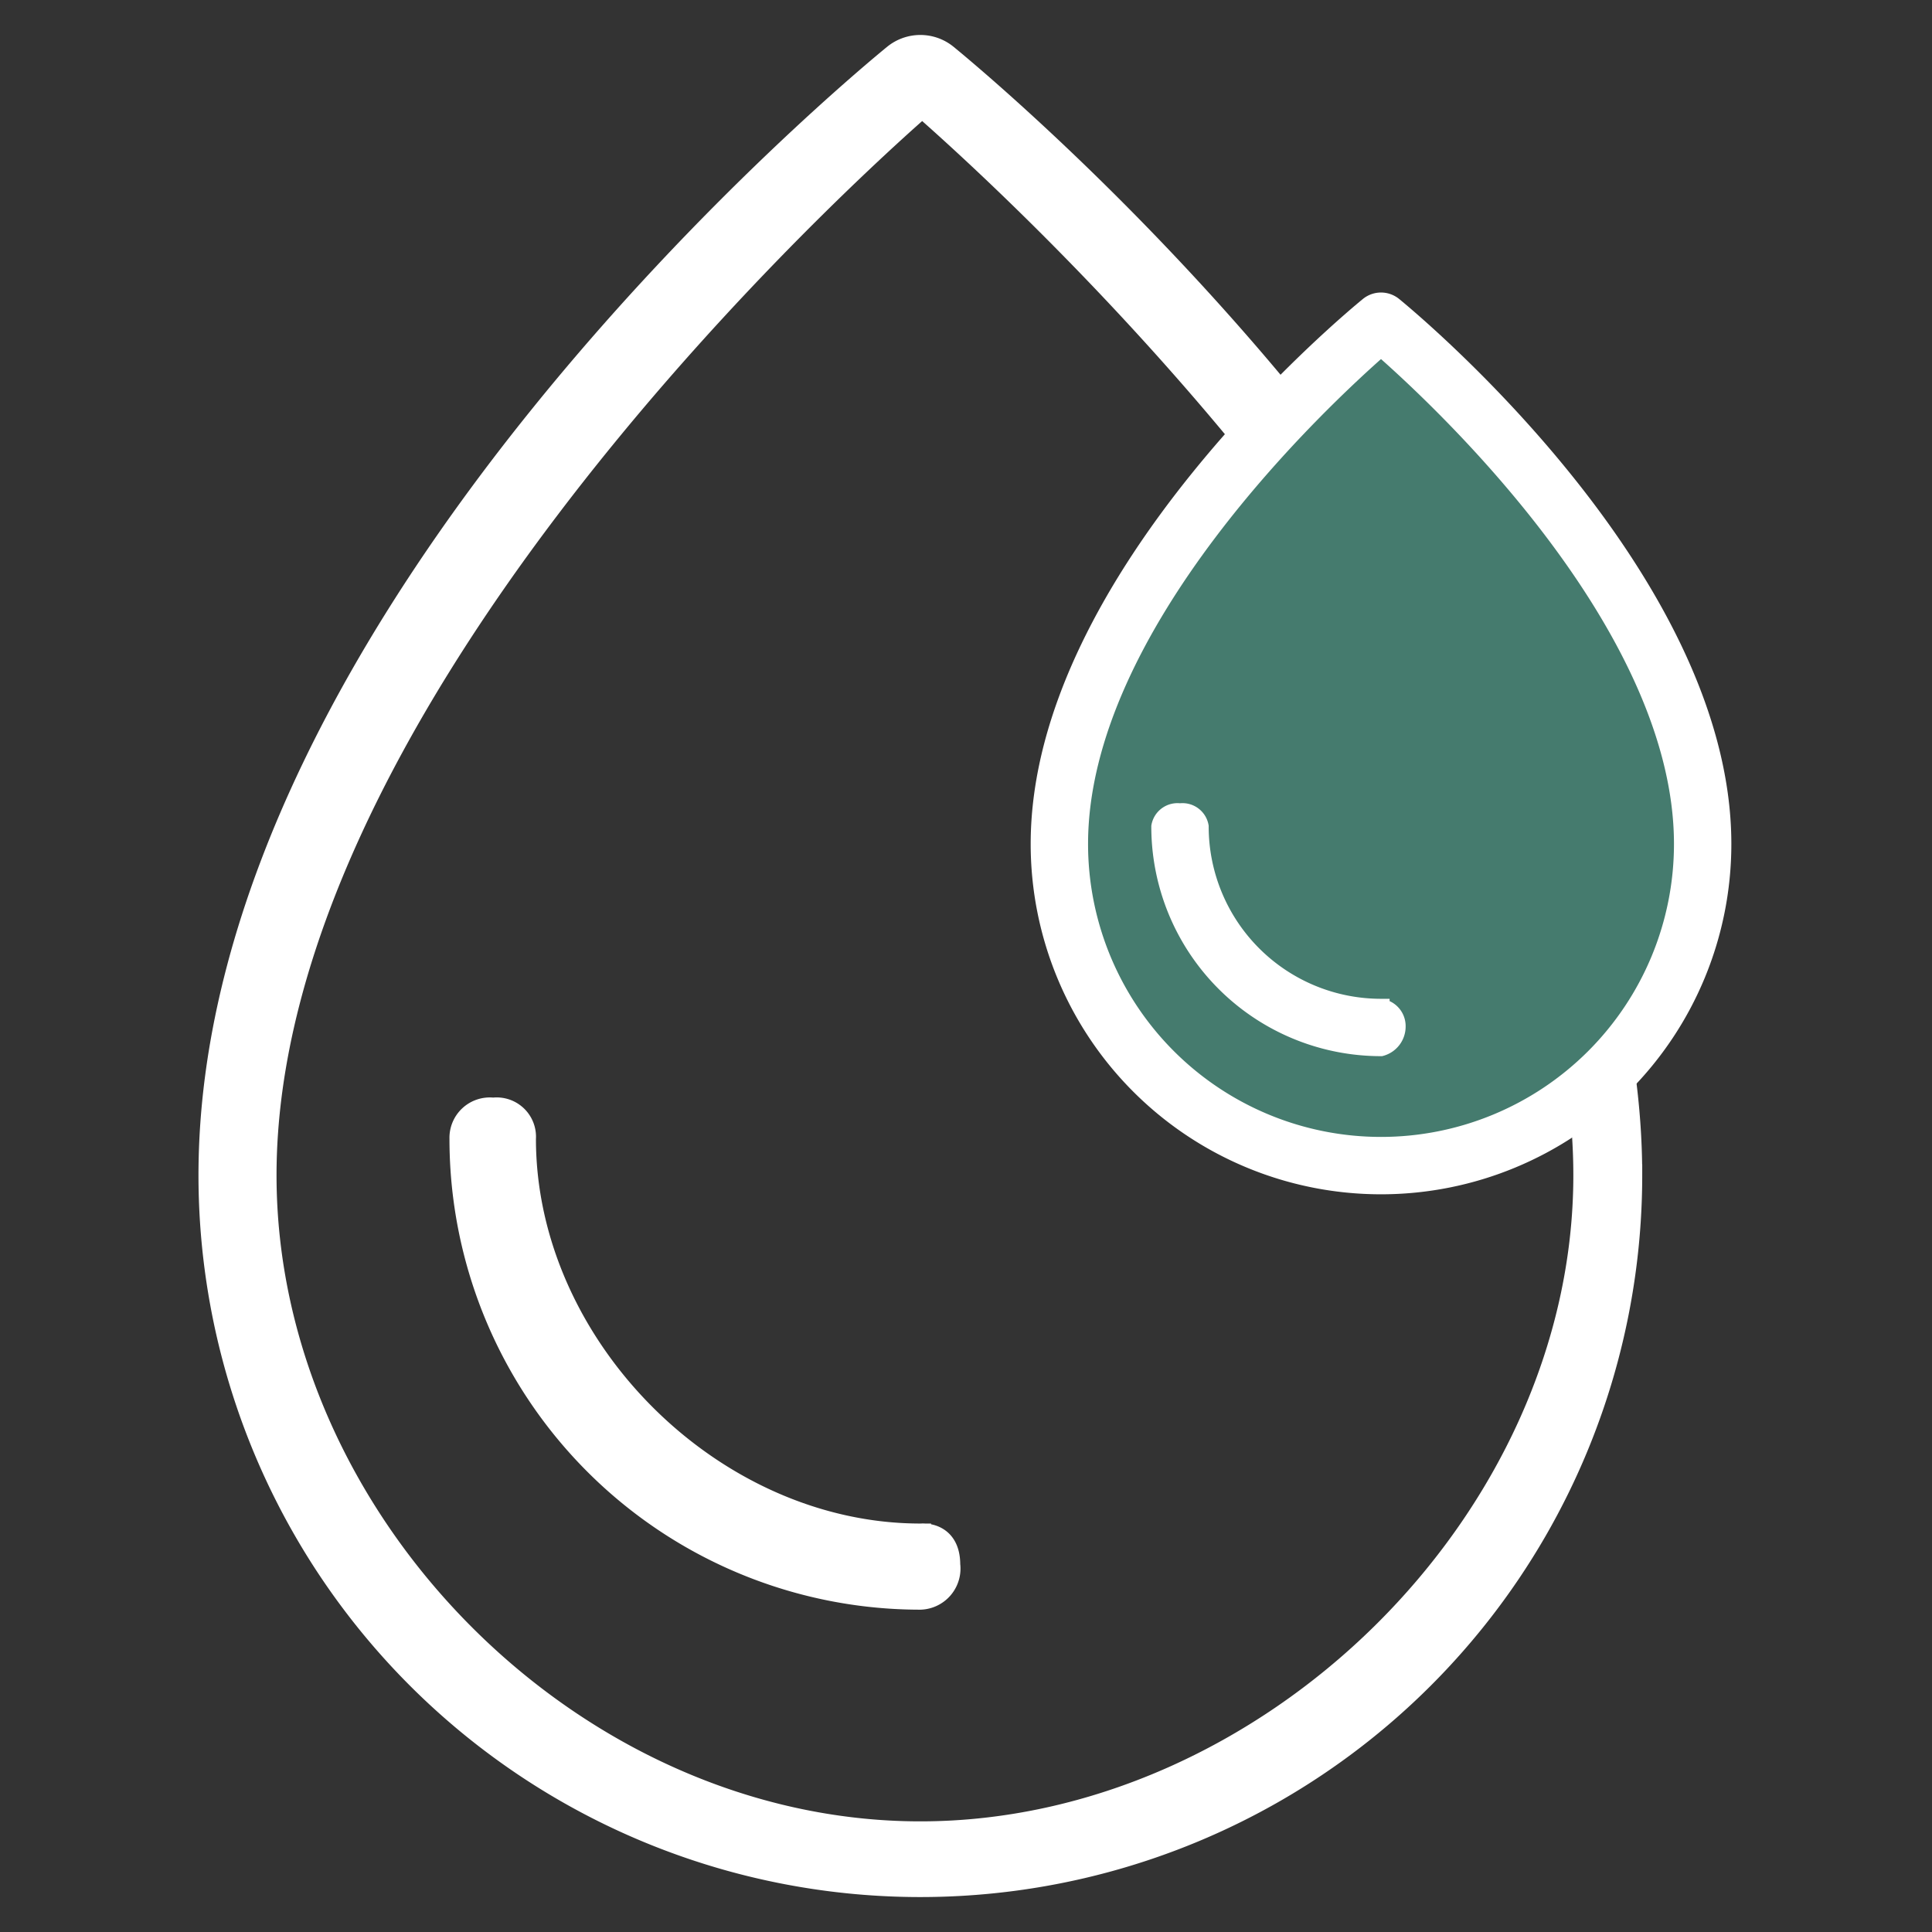
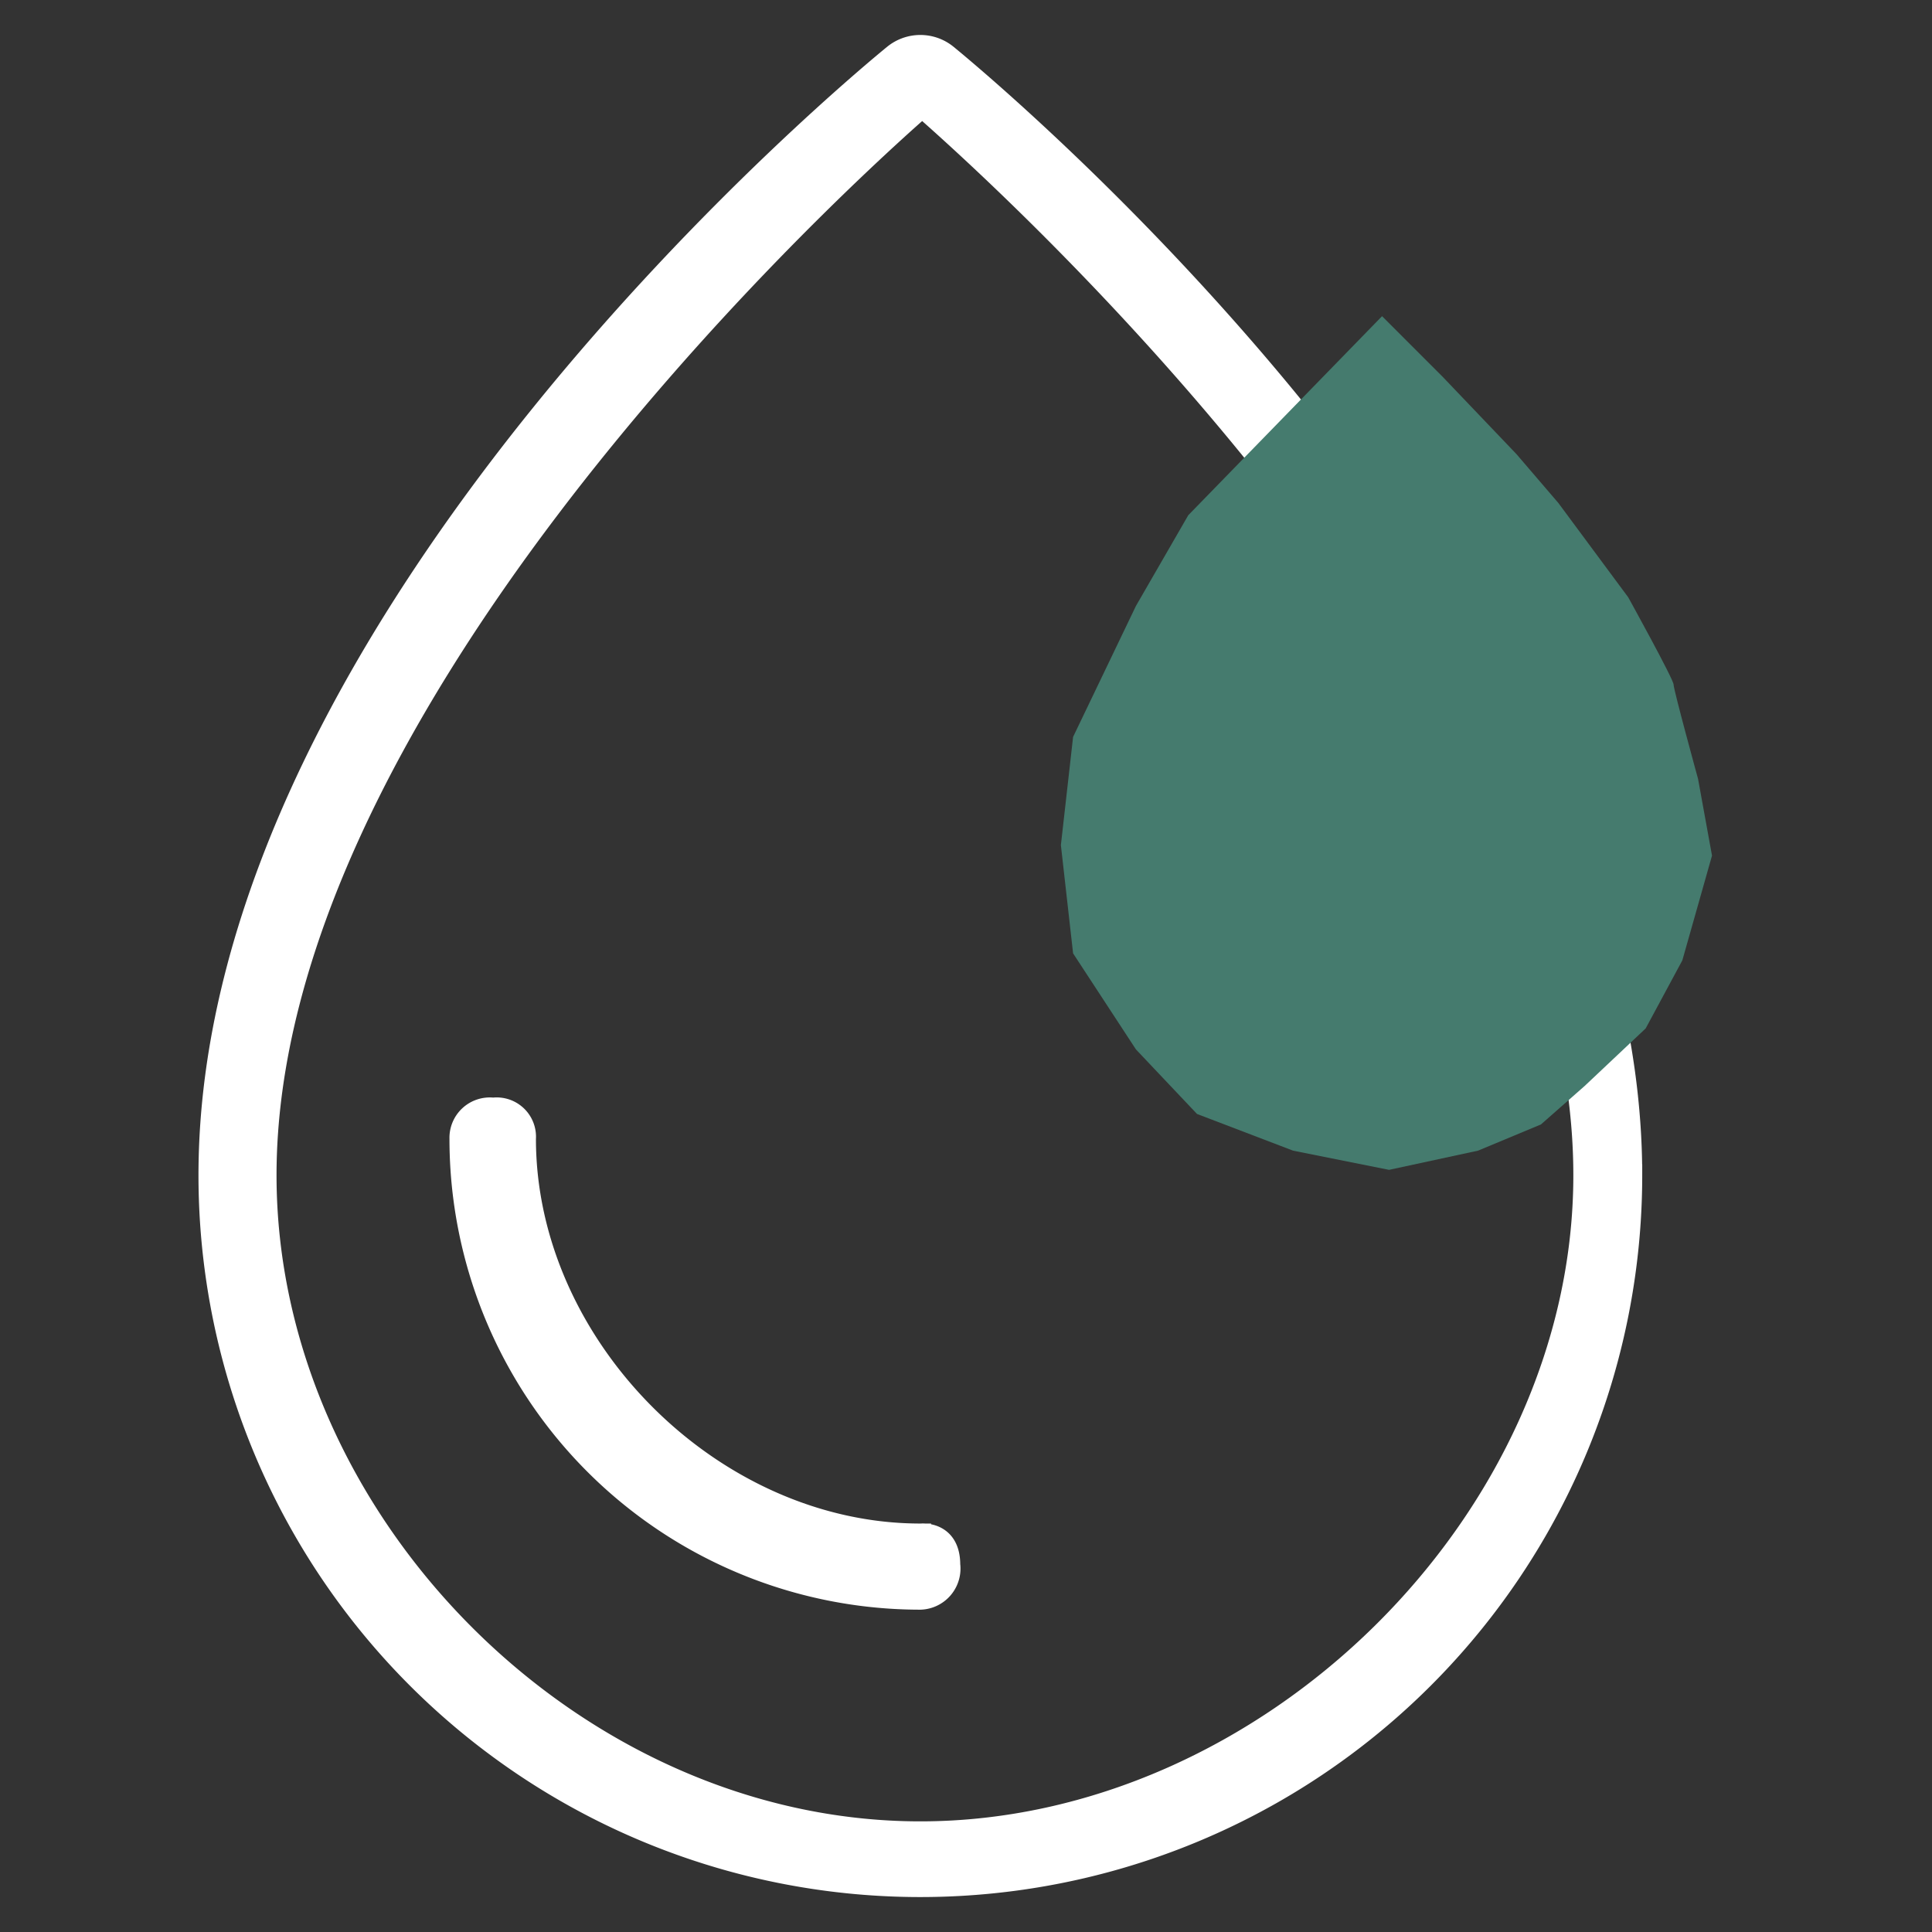
<svg xmlns="http://www.w3.org/2000/svg" width="90" height="90" viewBox="0 0 90 90">
  <rect x="0" y="0" width="90" height="90" fill="#333333" stroke="none" />
  <g id="Grupo_172" data-name="Grupo 172" transform="translate(-329 -3796)">
    <rect id="Rectángulo_123" data-name="Rectángulo 123" width="90" height="90" transform="translate(329 3796)" fill="none" />
    <path id="_17_Water_Drop_Drop_Drop_Water" data-name="17 Water Drop, Drop, Drop Water" d="M40.125,87.74A33.125,33.125,0,0,1,7,54.614C7,28.66,37.592,3.5,38.9,2.432a1.949,1.949,0,0,1,2.455,0c1.306,1.072,31.9,26.228,31.9,52.182A33.125,33.125,0,0,1,40.125,87.74Zm.087-82.9C34.523,9.829,9.636,33.317,9.636,54.614c0,16.142,14.347,30.6,30.489,30.6s30.921-14.457,30.921-30.6C71.046,33.317,45.9,9.829,40.213,4.841Zm-.087,66.5c-9.685,0-18.405-8.739-18.405-18.424A1.332,1.332,0,0,0,20.229,51.5a1.38,1.38,0,0,0-1.537,1.417A21.434,21.434,0,0,0,40.125,74.353a1.415,1.415,0,0,0,1.361-1.593C41.487,71.165,40.125,71.343,40.125,71.343Z" transform="translate(331.746 3796.132)" fill="#fff" stroke="#fff" stroke-width="1" />
    <path id="Trazado_1047" data-name="Trazado 1047" d="M1221.315,2820.946l-9.026,9.271-2.439,4.228-2.927,6.1-.569,5.042.569,5.042,2.927,4.473,2.846,3.008,4.473,1.708,4.473.895,4.147-.895,2.928-1.22,2.033-1.789,2.846-2.684,1.708-3.171,1.382-4.879-.651-3.578s-1.139-4.147-1.139-4.391-2.114-4.066-2.114-4.066l-3.253-4.391-1.952-2.277-3.415-3.578Z" transform="translate(-827.934 989.783)" fill="#457b6e" />
-     <path id="_17_Water_Drop_Drop_Drop_Water-2" data-name="17 Water Drop, Drop, Drop Water" d="M22.92,43.205A15.92,15.92,0,0,1,7,27.285C7,14.811,21.7,2.721,22.33,2.206a.936.936,0,0,1,1.18,0c.627.515,15.33,12.605,15.33,25.079A15.92,15.92,0,0,1,22.92,43.205Zm0-39.042C20.186,6.56,8.873,17.049,8.873,27.285a14.047,14.047,0,1,0,28.094,0C36.967,17.049,25.655,6.56,22.92,4.163Zm0,30.735a8.428,8.428,0,0,1-8.428-8.428.832.832,0,0,0-.937-.678.832.832,0,0,0-.936.678,10.3,10.3,0,0,0,10.3,10.3,1.015,1.015,0,0,0,.748-.979A.879.879,0,0,0,22.92,34.9Z" transform="translate(370.413 3808.03)" fill="#fff" stroke="#fff" stroke-width="0.8" />
  </g>
</svg>